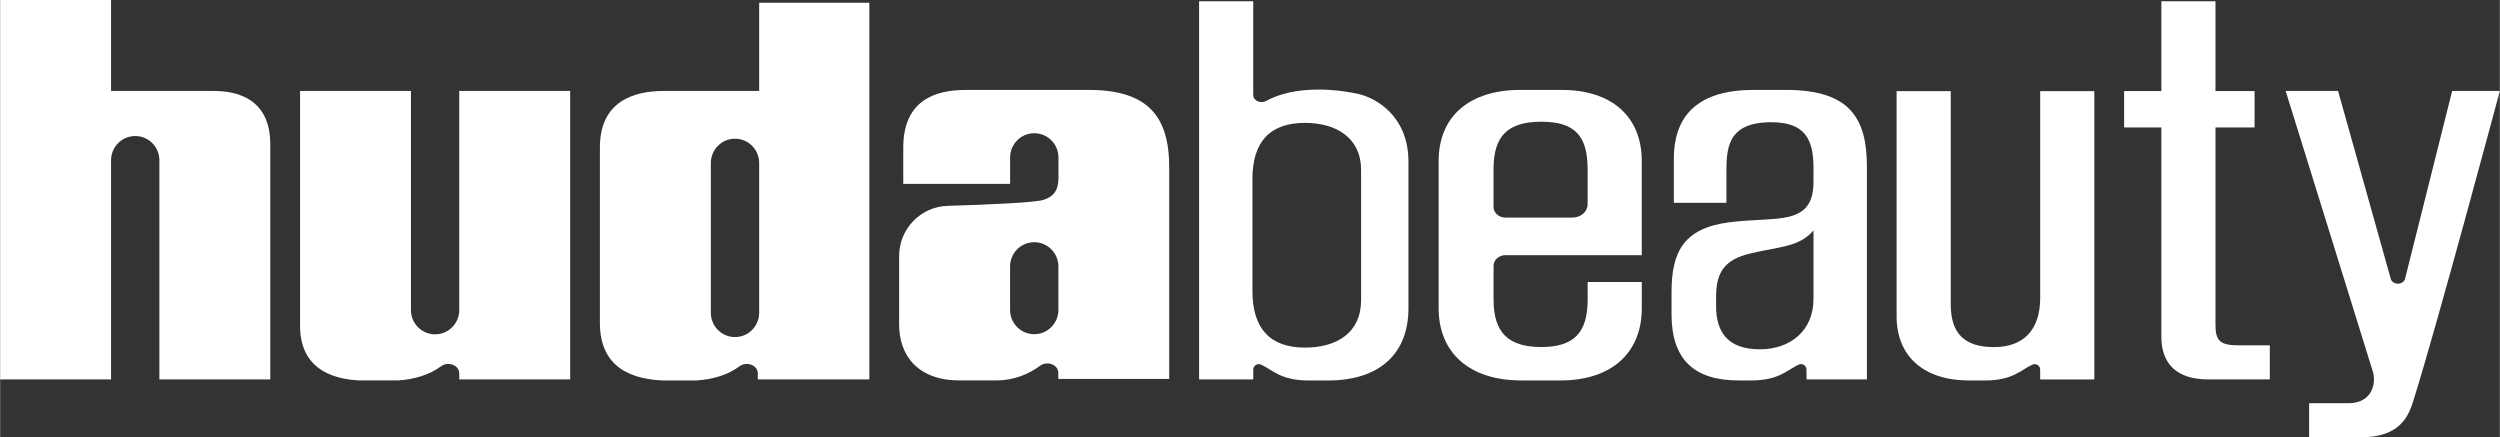
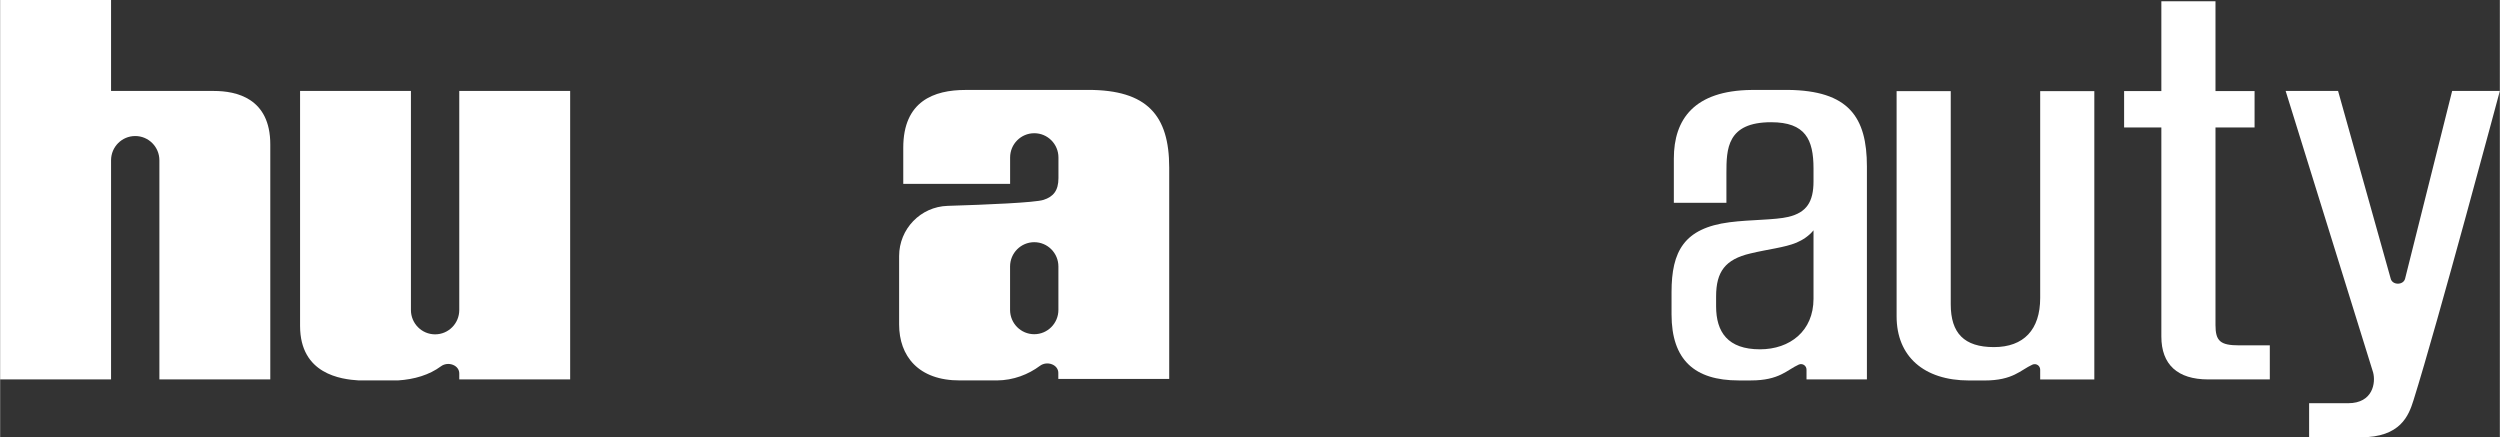
<svg xmlns="http://www.w3.org/2000/svg" fill="white" viewBox="0 0 543 95" height="33.51mm" width="191.56mm" id="a">
  <rect x="0" y="0" width="543" height="95" fill="#333333" stroke="none" />
-   <path d="M327.05,55.43h29.55v-20.45c0-9.67-6.52-15.45-17.43-15.45h-8.93c-11.12,0-17.76,5.77-17.76,15.45v31.99c0,9.67,6.7,15.67,17.93,15.67h8.6c11.02,0,17.6-6,17.6-15.67v-5.71h-11.76v3.83c0,7.21-3.01,10.29-10.05,10.29s-10.39-2.98-10.39-10.29v-7.37c0-1.27,1.19-2.3,2.65-2.3h0ZM324.4,36.73c0-7.21,3.11-10.29,10.39-10.29s10.05,3.08,10.05,10.29v7.65c0,1.6-1.49,2.89-3.33,2.89h-14.47c-1.46,0-2.64-1.03-2.64-2.29v-8.25Z" />
  <path d="M431.08,82.65c6.18,0,7.8-2.27,10.38-3.44.8-.36,1.69.22,1.69,1.1v2.12h11.76V19.79h-11.76v44.94c0,6.88-3.57,10.67-10.05,10.67s-9.38-3.04-9.38-9.29V19.79h-11.76v48.94c0,8.65,5.89,13.92,15.74,13.92h3.38Z" />
  <path d="M486.39,75.01h6.64v7.41h-13.38c-6.66,0-10.18-3.22-10.18-9.33V27.69h-8.09v-7.91h8.09V.28h11.76v19.5h8.49v7.91h-8.49v42.91c0,3.51,1.06,4.42,5.16,4.42h0Z" />
  <path d="M532.64,19.76h10.36s-13.52,50.53-18.75,67.17c-1.05,3.36-2.82,8.07-11.49,8.07h-11.19v-7.41h8.47c5.43,0,6.02-4.49,5.43-6.69l-19-61.14h11.39l11.44,40.8c.39,1.44,2.77,1.41,3.12-.04,0,0,10.22-40.76,10.22-40.76Z" />
  <path d="M58.68,31.37v51.05h-24.09v-47.6c0-2.91-2.35-5.27-5.25-5.27h0c-2.9,0-5.25,2.36-5.25,5.27v47.6H0V0h24.09v19.76h22.36c4.77,0,12.23,1.51,12.23,11.61Z" />
  <path d="M99.73,19.76h24.09v62.66h-24.09v-1.32c0-.81-.53-1.52-1.38-1.85-.87-.34-1.88-.22-2.61.33-2.5,1.85-5.74,2.84-9.36,3.06h-8.47c-3.84-.23-12.76-1.36-12.76-11.84V19.76h24.08v47.59c0,2.91,2.35,5.28,5.25,5.28h0c2.9,0,5.25-2.36,5.25-5.28,0,0,0-47.59,0-47.59Z" />
  <path d="M236.39,19.54h-26.7c-6.83,0-13.51,2.42-13.51,12.54v7.86h23.21v-5.73c0-2.91,2.35-5.27,5.25-5.27s5.25,2.36,5.25,5.27v4.49c0,2.7-1.12,4.05-3.25,4.72-1.87.6-12.28,1.04-20.83,1.3-5.87.18-10.53,5.01-10.53,10.91v14.86c0,6.8,4.14,12.2,13.26,12.15,1.99-.01,5.98.01,7.97,0,3.62-.02,6.86-1.31,9.36-3.17.74-.55,1.74-.67,2.61-.33.85.33,1.38,1.04,1.38,1.85v1.32h24.09v-45.91c0-11.36-4.82-16.87-17.58-16.87h.02ZM224.63,72.6h0c-2.9,0-5.25-2.36-5.25-5.28v-9.43c0-2.91,2.35-5.28,5.25-5.28h0c2.9,0,5.25,2.36,5.25,5.28v9.43c0,2.91-2.35,5.28-5.25,5.28Z" />
-   <path d="M164.88.59v19.17h-20.75c-6.32,0-13.85,2.13-13.85,12.27v38.12c0,10.14,7.53,12.27,13.85,12.5h7.1c3.62-.23,6.86-1.21,9.36-3.07.74-.55,1.74-.67,2.61-.33.85.33,1.38,1.04,1.38,1.85v1.32h24.23V.59h-23.94,0ZM159.63,73.22h0c-2.9,0-5.25-2.36-5.25-5.28v-32.53c0-2.91,2.35-5.28,5.25-5.28h0c2.9,0,5.25,2.36,5.25,5.28v32.53c0,2.91-2.35,5.28-5.25,5.28Z" />
  <path d="M388.3,19.54h-7.86c-12.45.13-16.87,6.37-16.87,14.89v9.63h11.42v-6.41c0-5.26.09-11.1,9.71-11.1,7.44,0,9.21,3.74,9.21,10.05v2.8c0,4.44-1.51,6.77-5.46,7.71-2.91.7-8.26.58-12.79,1.17-9.88,1.28-12.59,6.31-12.59,15.18v4.82c0,9.93,5.04,14.36,14.57,14.36h2.68c6.18,0,7.8-2.27,10.38-3.44.8-.36,1.69.22,1.69,1.1v2.12h13.12v-46.24c0-10.74-3.95-16.52-17.2-16.65h-.01ZM393.91,64.9c0,7.01-5.12,10.98-11.63,10.98-6.98,0-9.53-3.74-9.53-9.34v-2.14c0-5.37,1.98-8.06,7.44-9.34,3.84-.93,7.44-1.28,10-2.34,1.39-.58,2.79-1.52,3.72-2.69,0,0,0,14.87,0,14.87Z" />
-   <path d="M294.83,20.36c-7.66-1.58-14.95-1.1-19.79,1.55-1.23.68-2.84-.02-2.84-1.29V.28h-11.76v82.14h11.77v-2.12c0-.88.9-1.46,1.69-1.1,2.58,1.17,4.2,3.45,10.38,3.45h4.21c11.07,0,17.43-5.78,17.43-15.68v-31.87c0-9.84-7.03-13.9-11.09-14.74h0ZM295.63,65.22c0,7.02-5.23,10.29-12.2,10.29-7.56,0-11.4-4.13-11.4-12.29v-24.37c0-8.07,3.83-12.16,11.4-12.16,6.88,0,12.2,3.33,12.2,10.17v28.37h0Z" />
</svg>